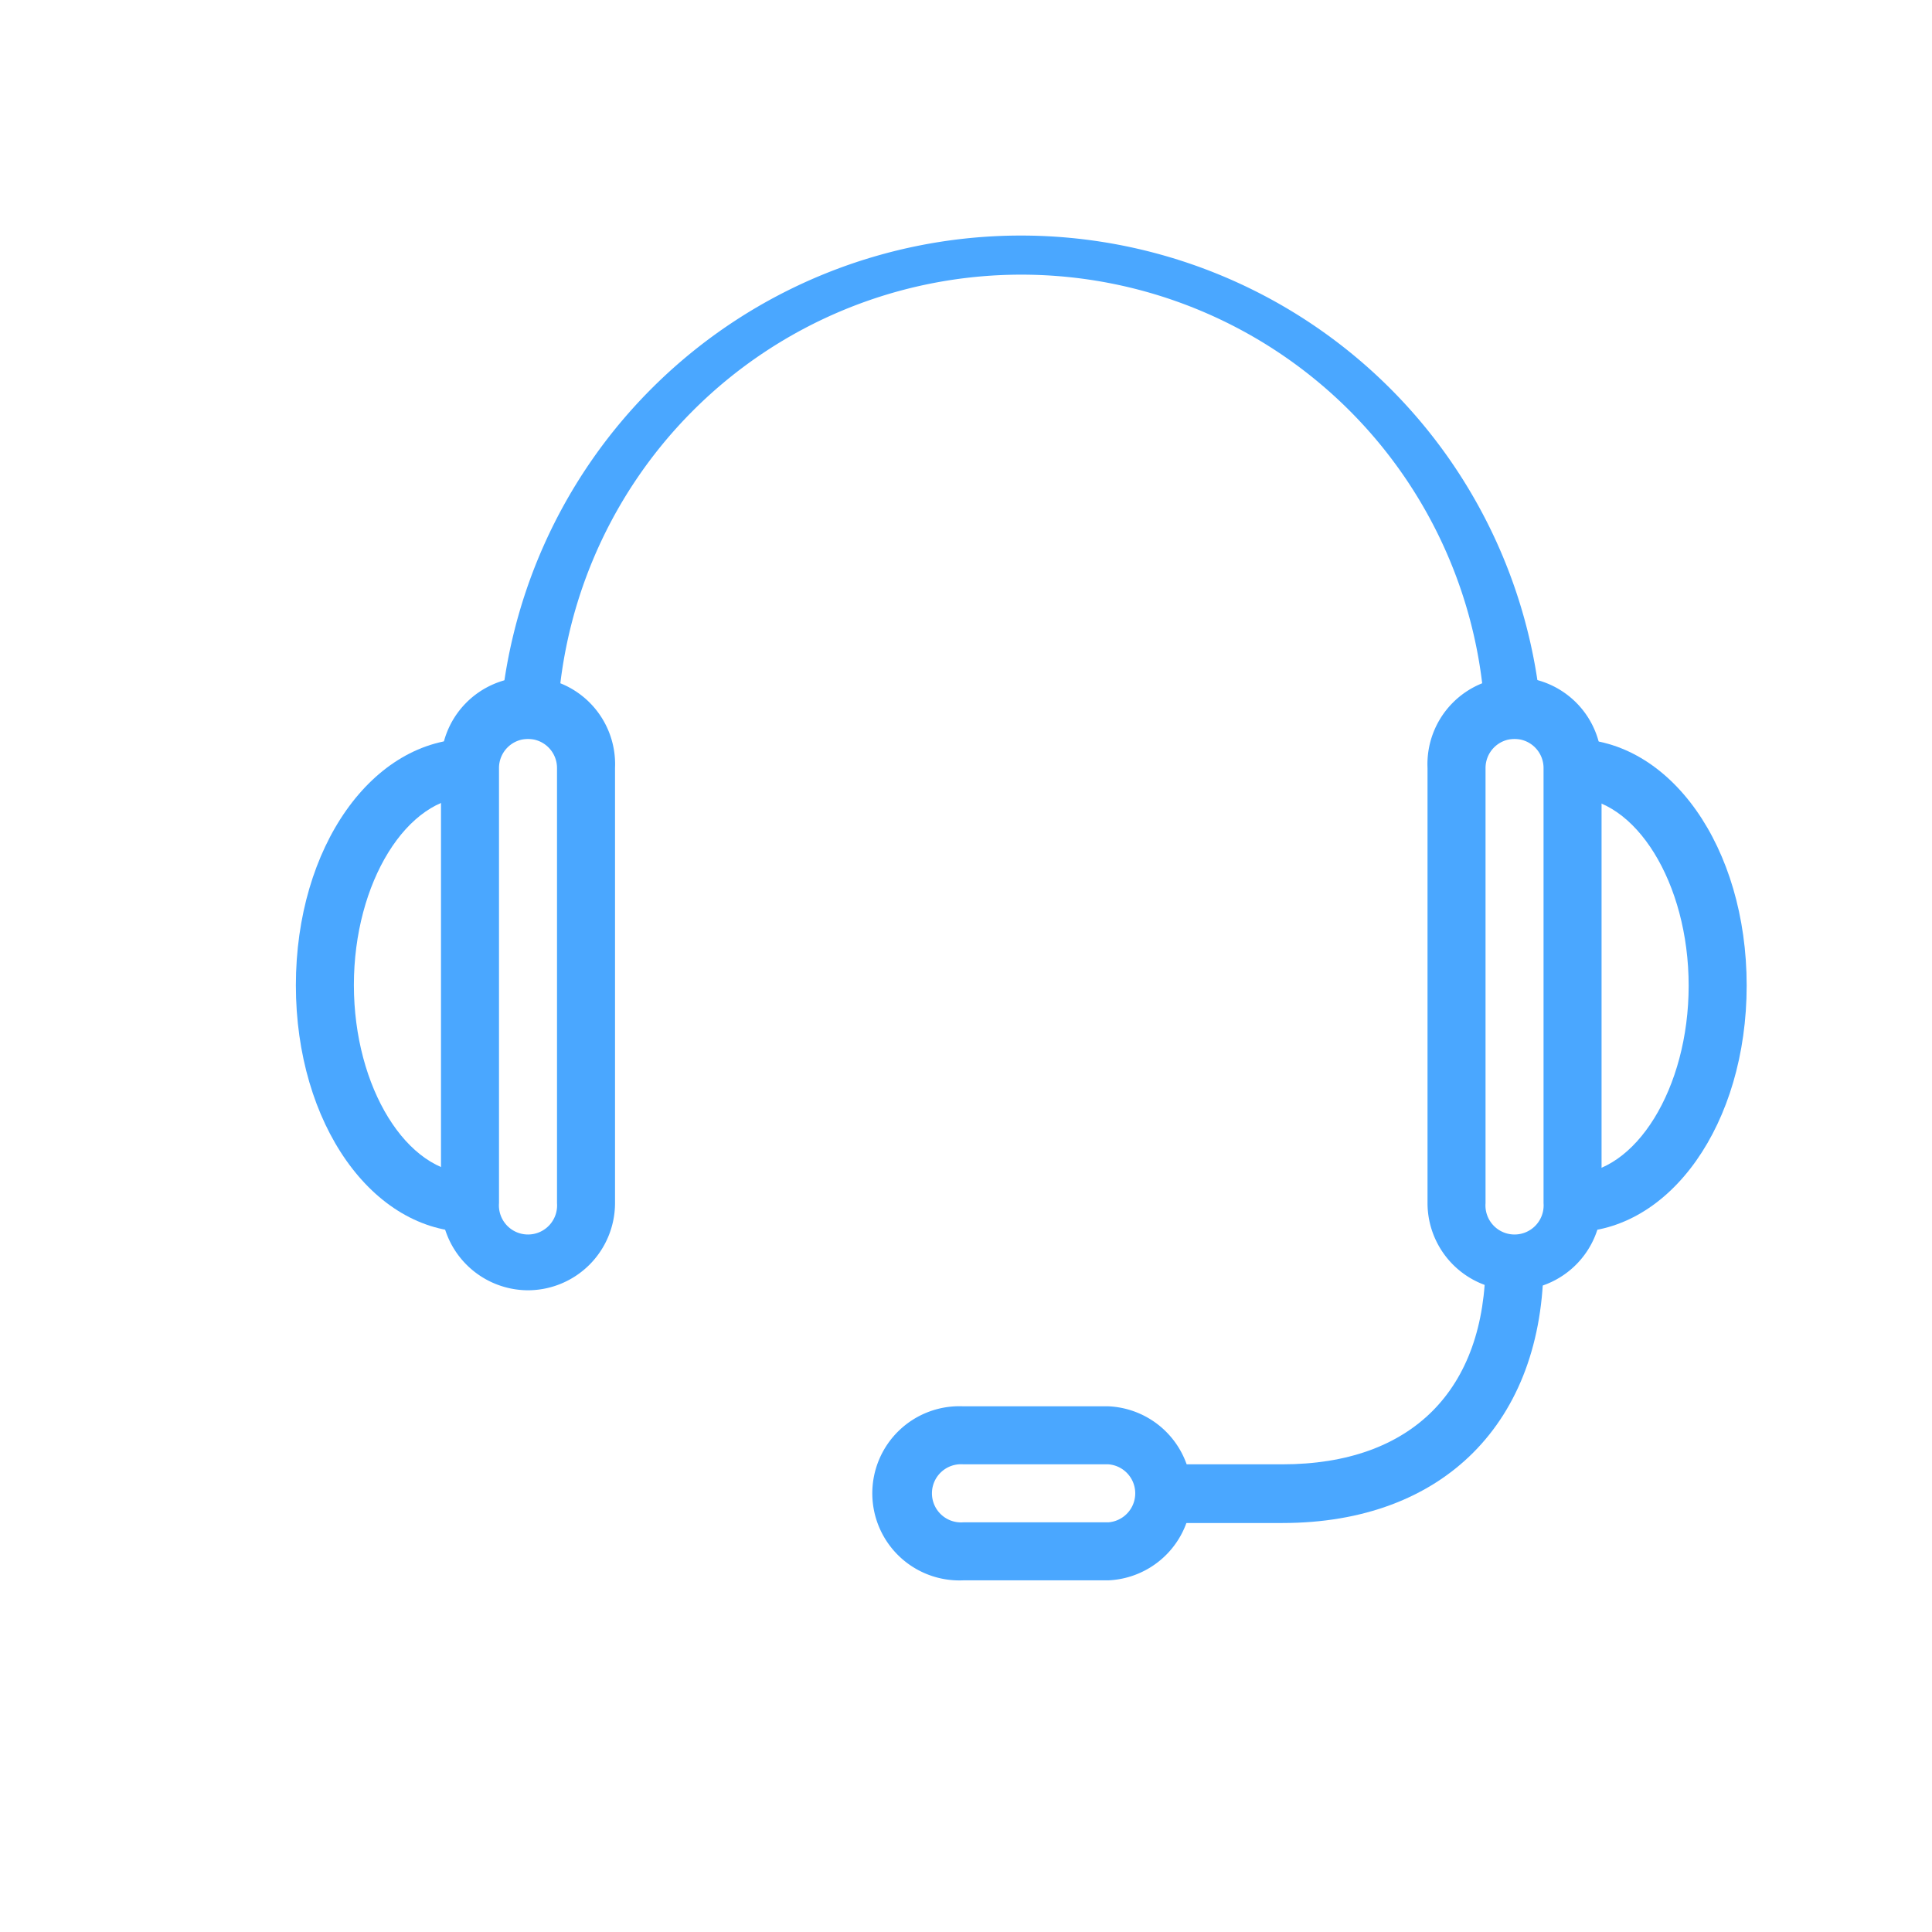
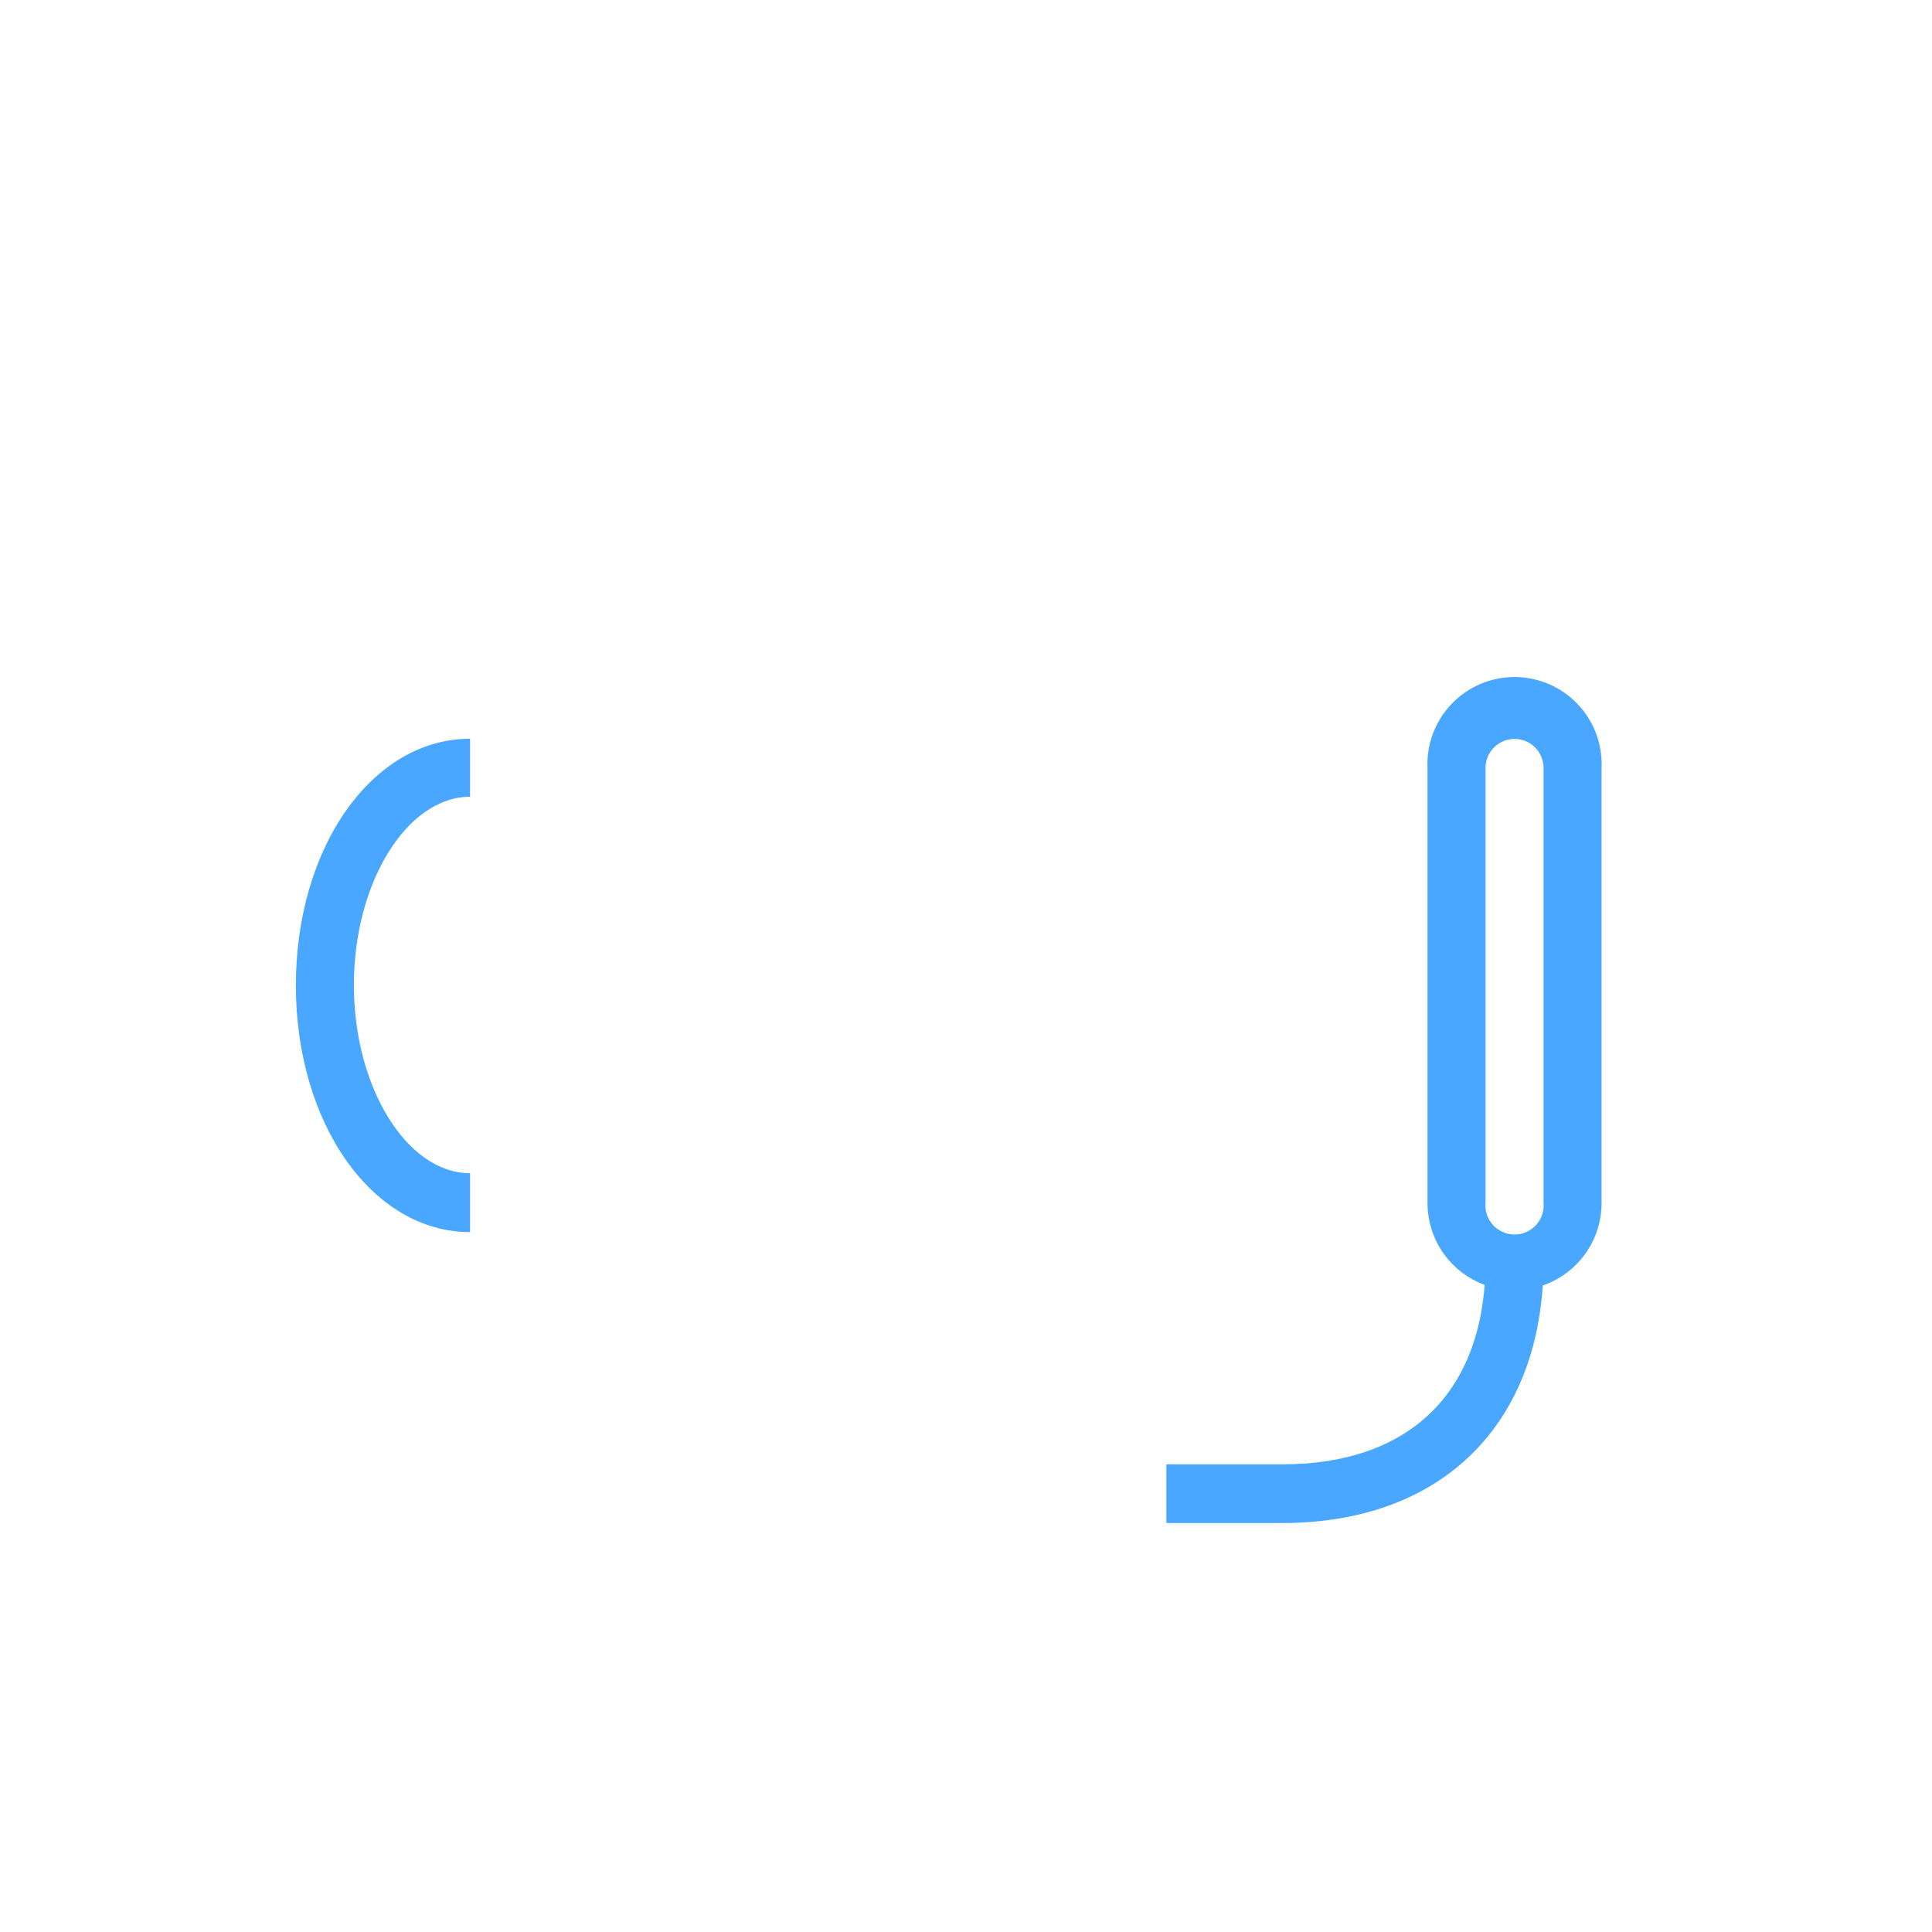
<svg xmlns="http://www.w3.org/2000/svg" viewBox="0 0 112.9 112.9">
  <defs>
    <style>.cls-1{fill:#4aa7ff;}</style>
  </defs>
  <g id="_1680" data-name="1680">
    <g id="Section_1-3" data-name="Section 1">
      <path class="cls-1" d="M88.5,75.4a5.1,5.1,0,0,1-5.08-5.09V44.88a5.09,5.09,0,1,1,10.17,0V70.31A5.1,5.1,0,0,1,88.5,75.4Zm0-32.22a1.7,1.7,0,0,0-1.69,1.7V70.31a1.7,1.7,0,1,0,3.39,0V44.88A1.7,1.7,0,0,0,88.5,43.18Z" />
-       <path class="cls-1" d="M64.77,92.35H56.29a5.09,5.09,0,1,1,0-10.17h8.48a5.09,5.09,0,0,1,0,10.17Zm-8.48-6.78a1.7,1.7,0,1,0,0,3.39h8.48a1.7,1.7,0,0,0,0-3.39Z" />
-       <path class="cls-1" d="M90.2,43.18H86.81a27.13,27.13,0,0,0-54.26,0H29.16a30.52,30.52,0,0,1,61,0Z" />
-       <path class="cls-1" d="M91.9,72v-3.4c3.67,0,6.78-5,6.78-11s-3.11-11-6.78-11V43.18c5.7,0,10.17,6.33,10.17,14.41S97.6,72,91.9,72Z" />
-       <path class="cls-1" d="M30.86,75.4a5.1,5.1,0,0,1-5.09-5.09V44.88a5.09,5.09,0,1,1,10.17,0V70.31A5.1,5.1,0,0,1,30.86,75.4Zm0-32.22a1.7,1.7,0,0,0-1.7,1.7V70.31a1.7,1.7,0,1,0,3.39,0V44.88A1.7,1.7,0,0,0,30.86,43.18Z" />
      <path class="cls-1" d="M27.47,72c-5.71,0-10.18-6.34-10.18-14.42s4.47-14.41,10.18-14.41v3.39c-3.68,0-6.79,5-6.79,11s3.11,11,6.79,11Z" />
      <path class="cls-1" d="M74.94,89H68.16V85.57h6.78c7.54,0,11.87-4.33,11.87-11.87H90.2C90.2,83.11,84.35,89,74.94,89Z" />
    </g>
  </g>
</svg>